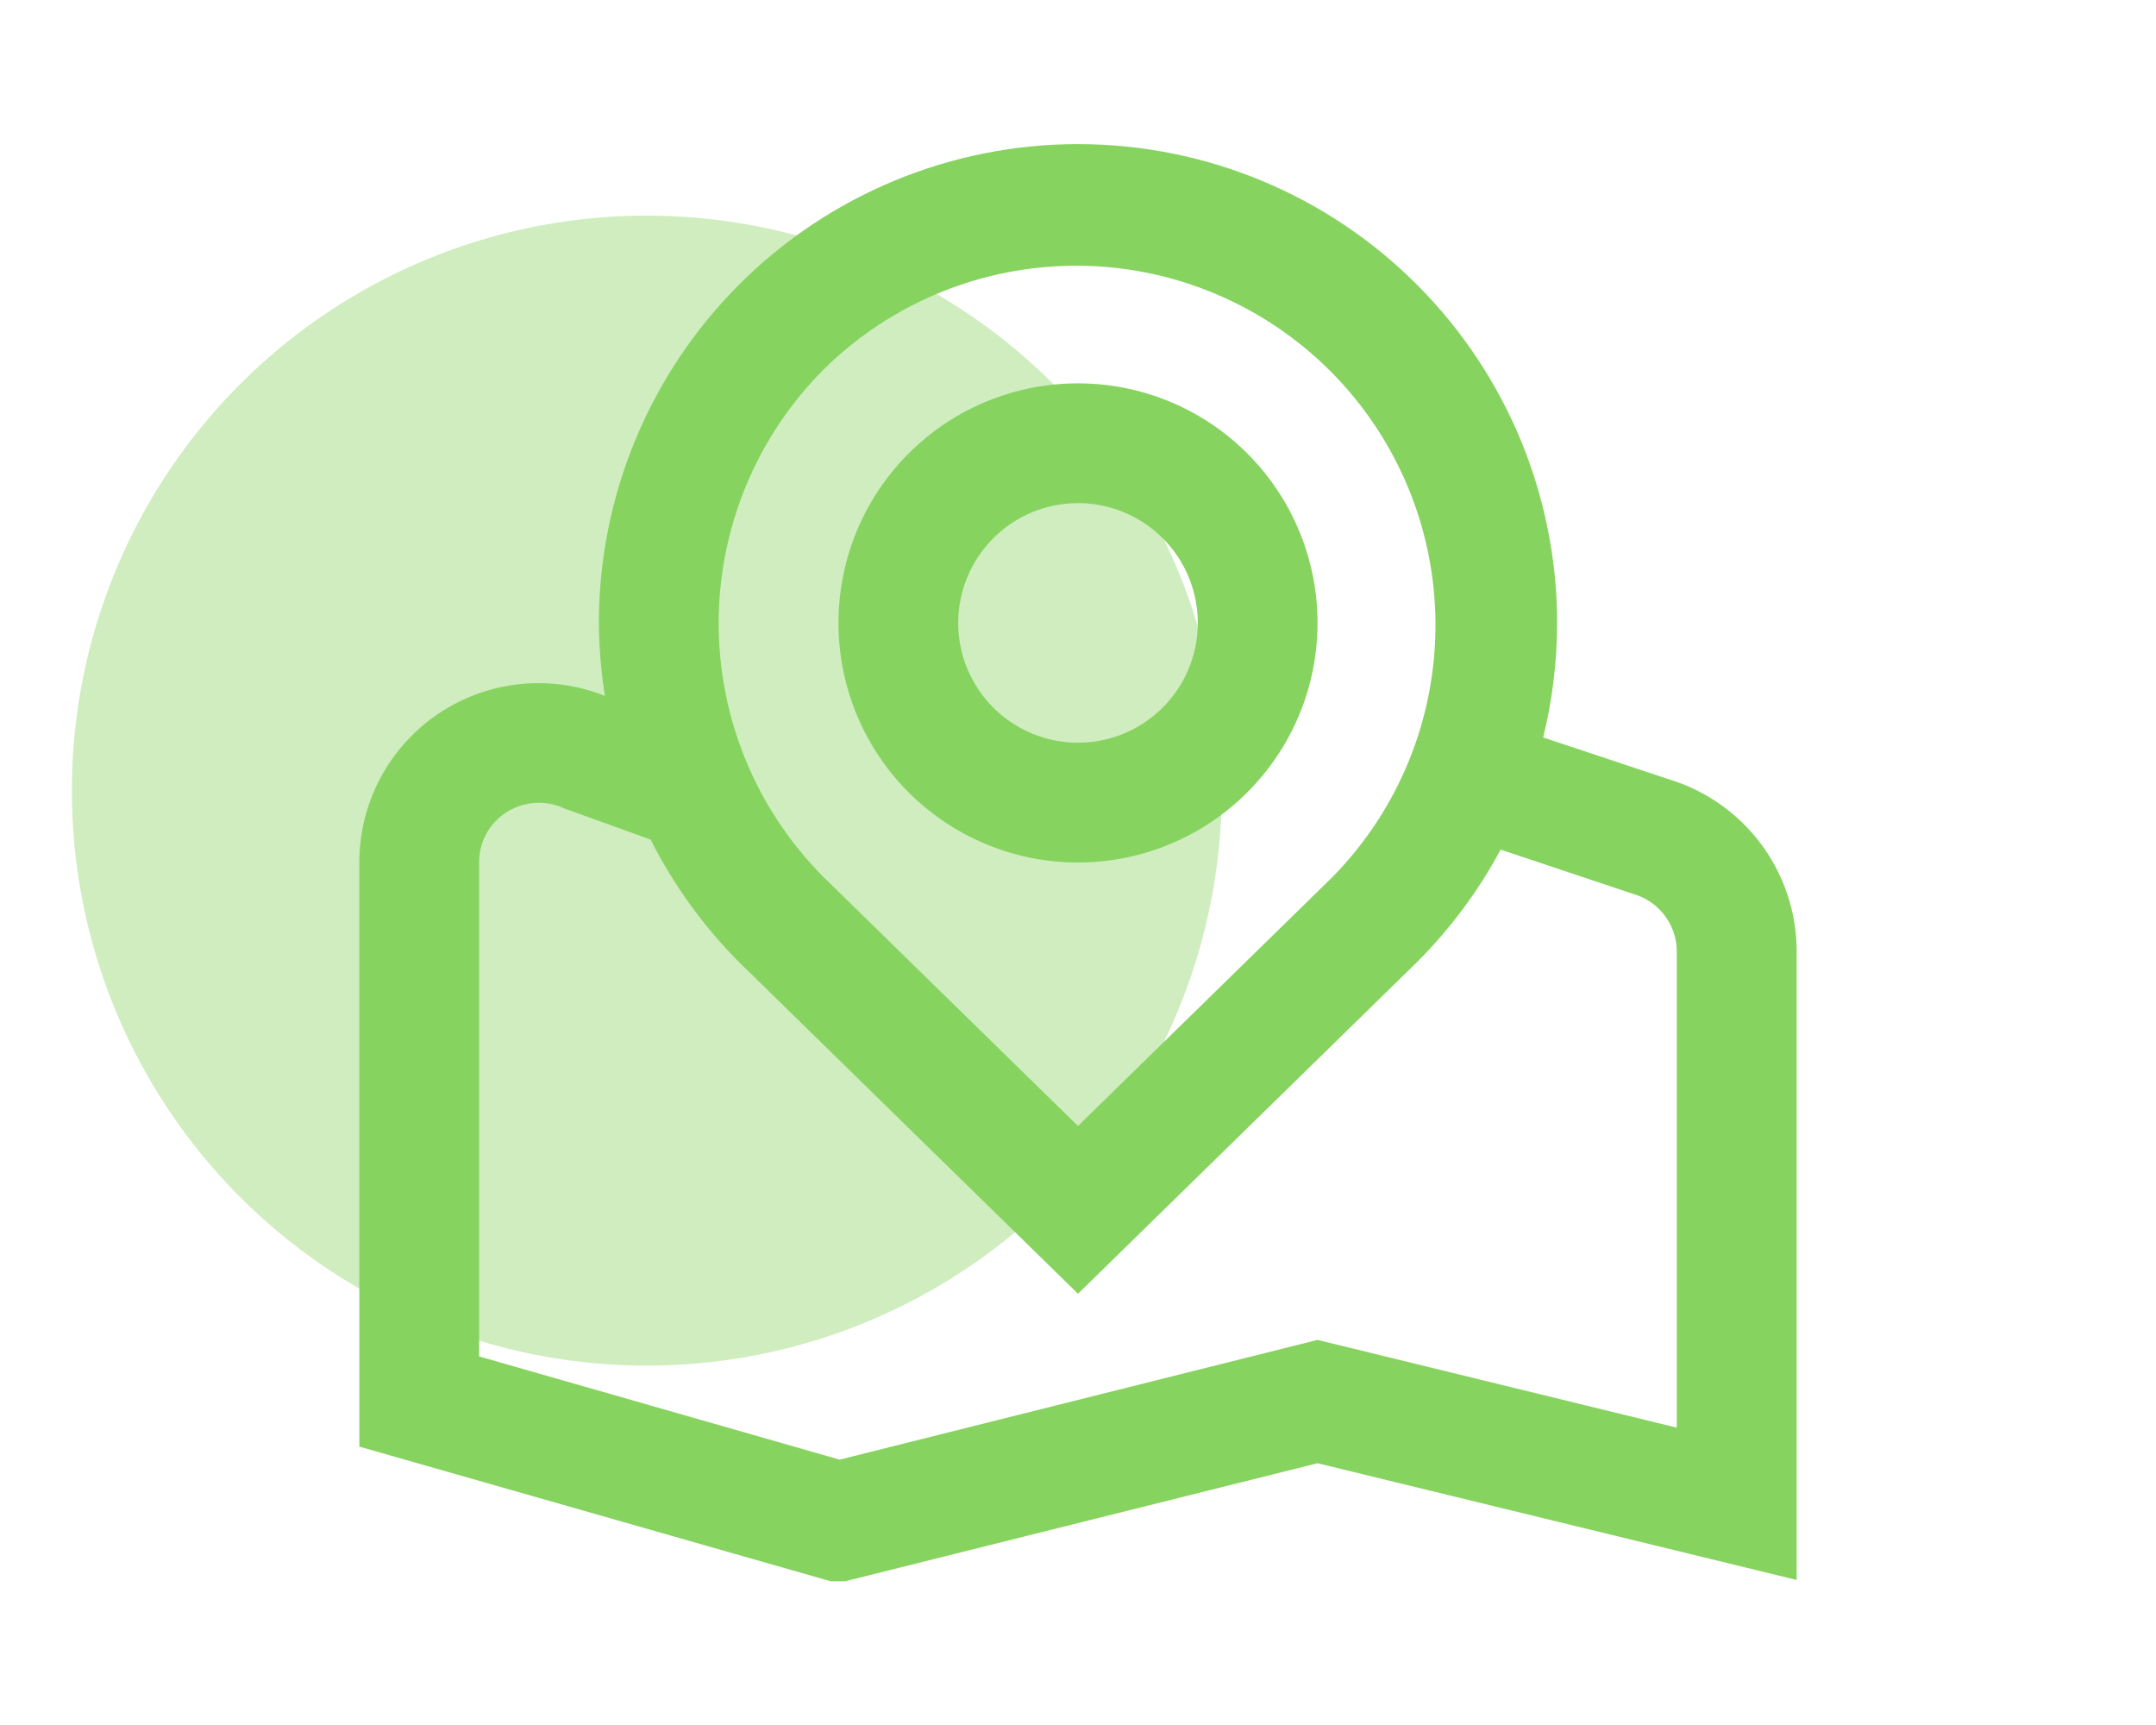
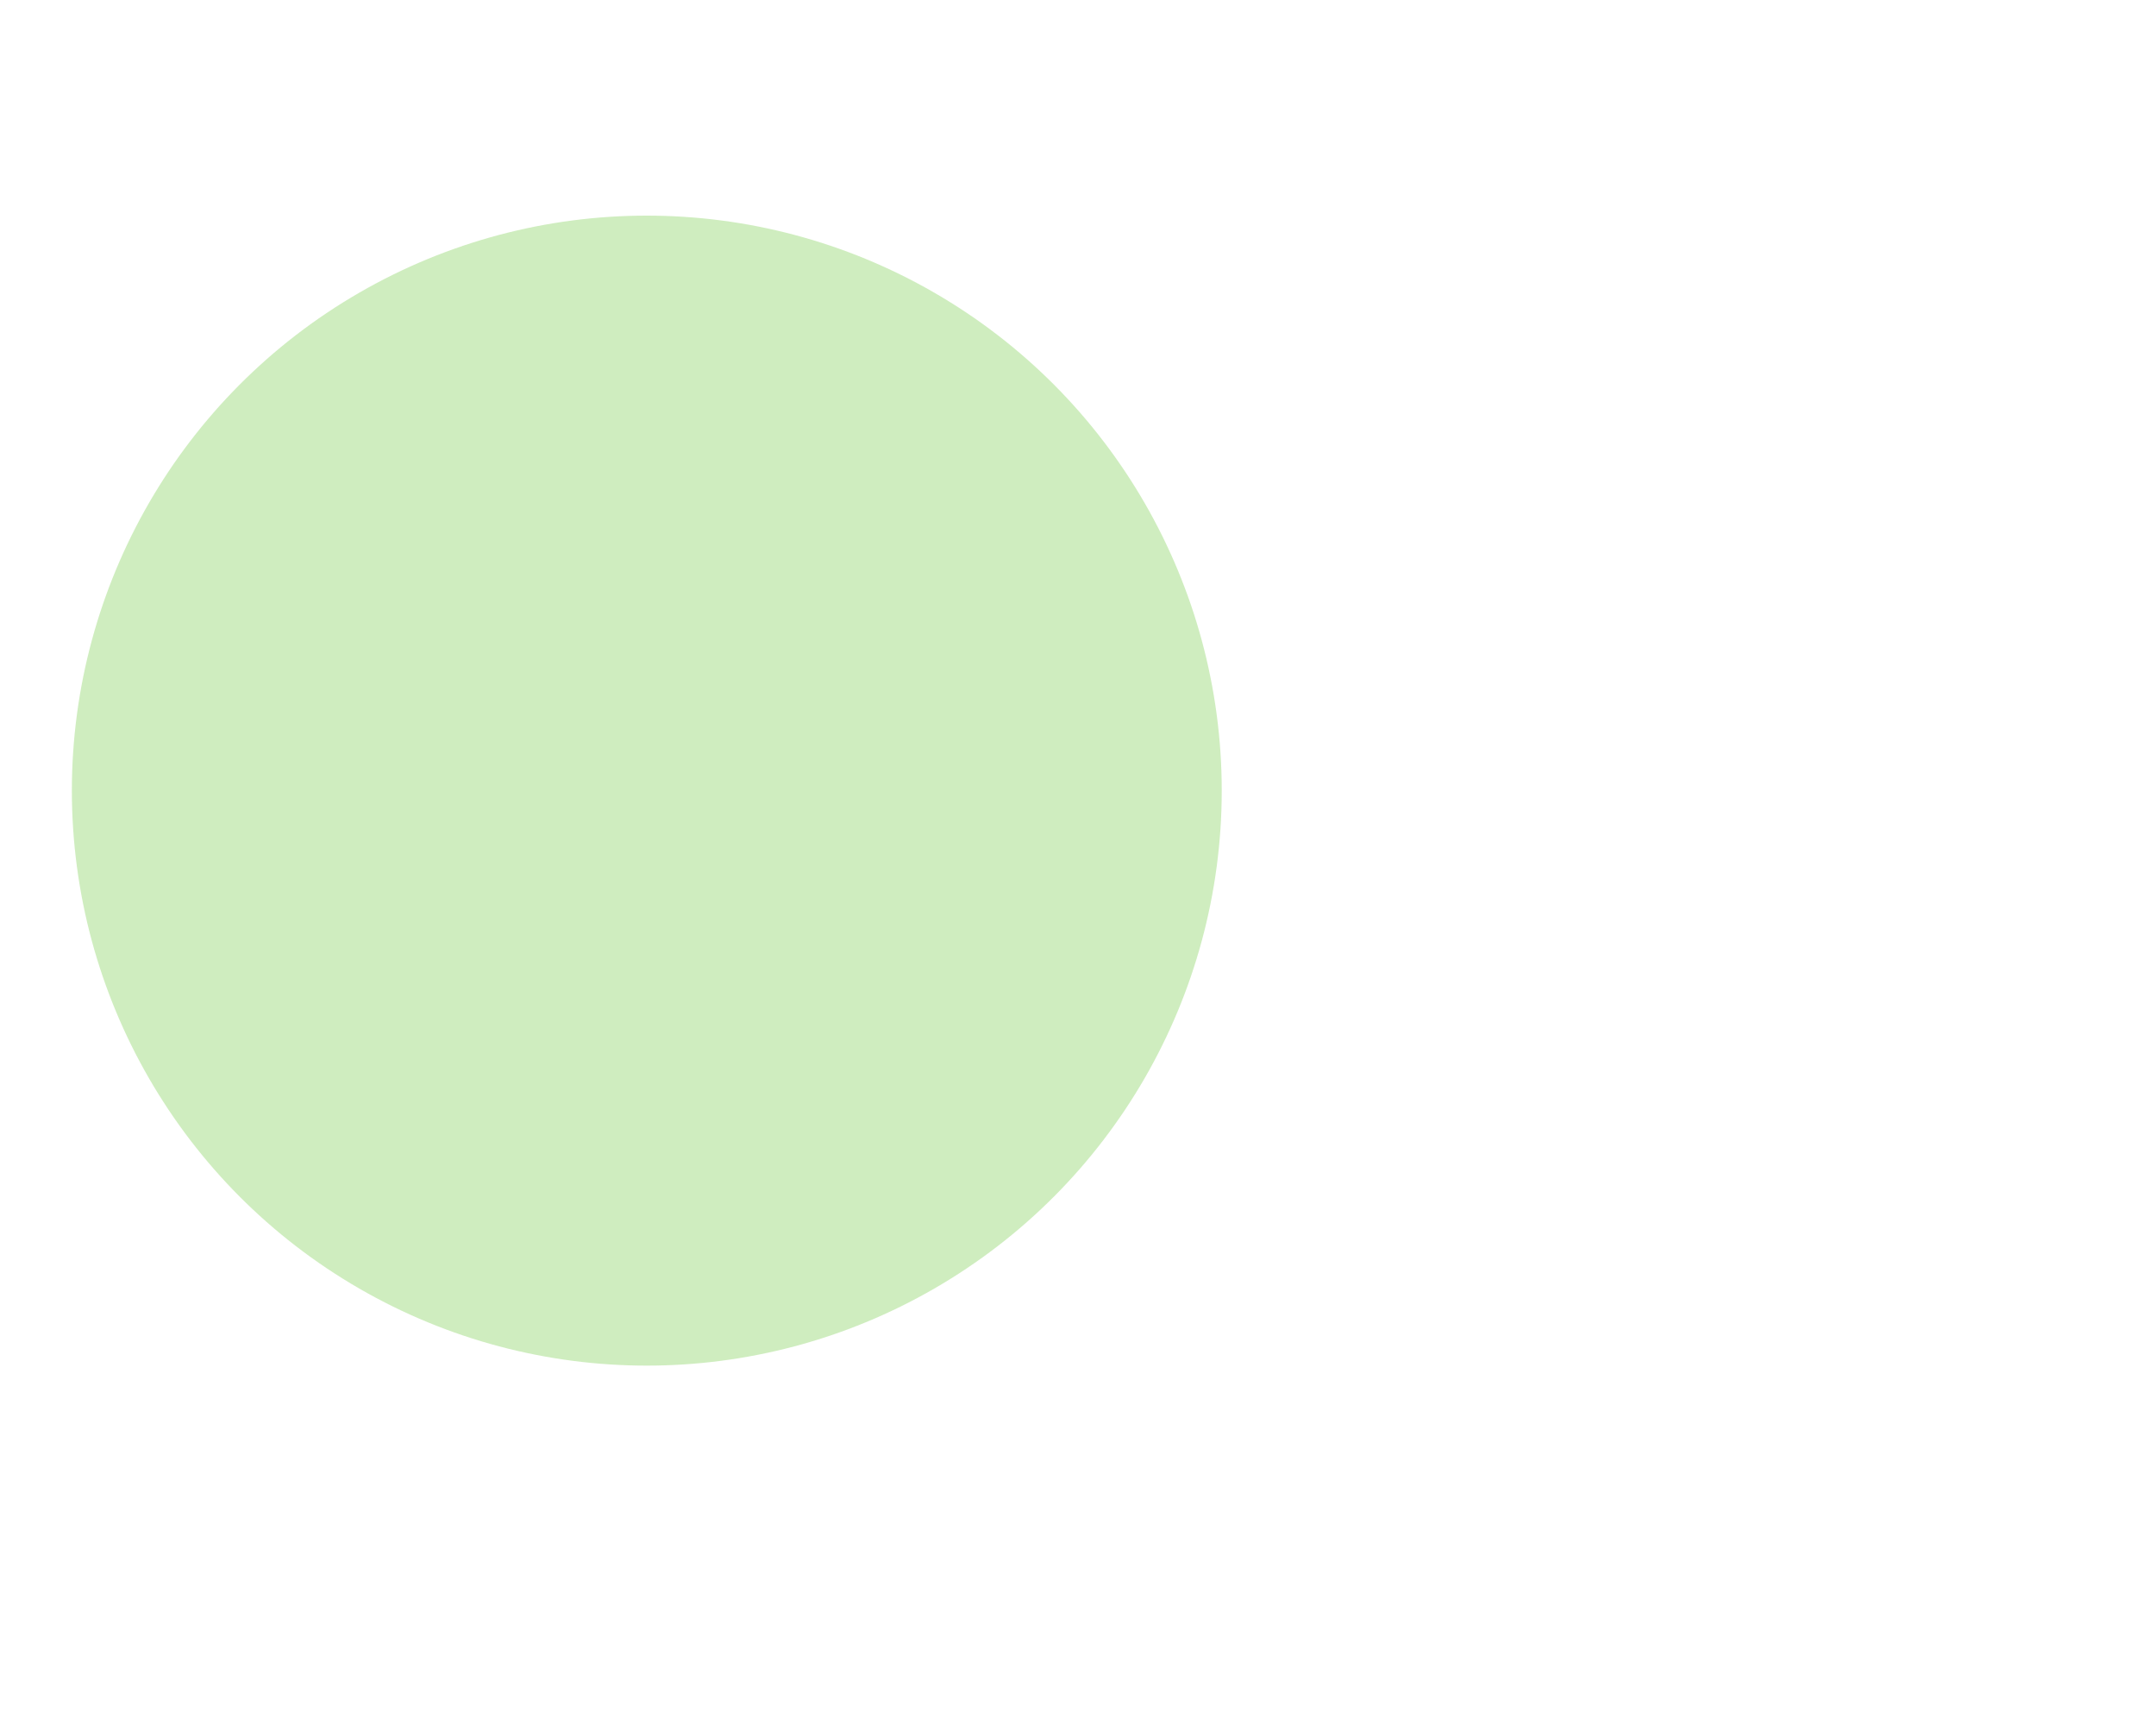
<svg xmlns="http://www.w3.org/2000/svg" width="30" height="24" viewBox="0 0 30 24" fill="none">
  <circle cx="9" cy="11" r="8" fill="#87D360" fill-opacity="0.4" />
  <g clip-path="url(#clip0_861_2035)">
-     <path d="M15 12C15.659 12 16.304 11.804 16.852 11.438C17.4 11.072 17.827 10.551 18.08 9.942C18.332 9.333 18.398 8.663 18.269 8.016C18.141 7.37 17.823 6.776 17.357 6.31C16.891 5.843 16.297 5.526 15.65 5.397C15.004 5.269 14.334 5.335 13.724 5.587C13.115 5.839 12.595 6.266 12.228 6.815C11.862 7.363 11.667 8.007 11.667 8.667C11.667 9.551 12.018 10.399 12.643 11.024C13.268 11.649 14.116 12 15 12ZM15 7C15.33 7 15.652 7.098 15.926 7.281C16.2 7.464 16.414 7.724 16.54 8.029C16.666 8.333 16.699 8.668 16.635 8.992C16.57 9.315 16.412 9.612 16.178 9.845C15.945 10.078 15.649 10.237 15.325 10.301C15.002 10.366 14.667 10.332 14.362 10.206C14.058 10.08 13.797 9.867 13.614 9.592C13.431 9.318 13.333 8.996 13.333 8.667C13.333 8.225 13.509 7.801 13.822 7.488C14.134 7.175 14.558 7 15 7ZM18.333 20.358L25 21.982V13.236C25 12.699 24.827 12.177 24.507 11.746C24.187 11.315 23.736 10.998 23.223 10.843L21.473 10.26C21.601 9.74 21.666 9.207 21.667 8.672C21.667 6.903 20.964 5.208 19.714 3.958C18.464 2.707 16.768 2.005 15 2.005C13.232 2.005 11.536 2.707 10.286 3.958C9.036 5.208 8.333 6.903 8.333 8.672C8.336 9.01 8.364 9.347 8.417 9.682C8.038 9.531 7.629 9.475 7.224 9.519C6.819 9.563 6.431 9.706 6.093 9.934C5.756 10.163 5.48 10.471 5.29 10.831C5.099 11.191 5 11.592 5 12V20.127L11.652 22.027L18.333 20.358ZM11.464 5.137C12.403 4.211 13.671 3.693 14.99 3.697C16.309 3.701 17.573 4.227 18.506 5.158C19.44 6.09 19.968 7.353 19.974 8.672C19.981 9.991 19.466 11.26 18.542 12.201L15 15.666L11.464 12.207C10.527 11.27 10 9.998 10 8.672C10 7.346 10.527 6.074 11.464 5.137V5.137ZM6.667 12C6.666 11.862 6.699 11.727 6.764 11.606C6.829 11.485 6.923 11.382 7.038 11.306C7.159 11.228 7.297 11.181 7.441 11.171C7.585 11.161 7.728 11.188 7.858 11.25L9.053 11.681C9.373 12.315 9.791 12.893 10.293 13.395L15 18L19.714 13.389C20.178 12.926 20.571 12.398 20.881 11.821L22.728 12.438C22.902 12.488 23.055 12.593 23.164 12.738C23.273 12.882 23.332 13.058 23.332 13.239V19.863L18.333 18.642L11.683 20.308L6.667 18.872V12Z" fill="#87D360" />
+     <path d="M15 12C15.659 12 16.304 11.804 16.852 11.438C17.4 11.072 17.827 10.551 18.08 9.942C18.332 9.333 18.398 8.663 18.269 8.016C18.141 7.37 17.823 6.776 17.357 6.31C16.891 5.843 16.297 5.526 15.65 5.397C15.004 5.269 14.334 5.335 13.724 5.587C13.115 5.839 12.595 6.266 12.228 6.815C11.862 7.363 11.667 8.007 11.667 8.667C11.667 9.551 12.018 10.399 12.643 11.024C13.268 11.649 14.116 12 15 12ZM15 7C15.33 7 15.652 7.098 15.926 7.281C16.2 7.464 16.414 7.724 16.54 8.029C16.666 8.333 16.699 8.668 16.635 8.992C16.57 9.315 16.412 9.612 16.178 9.845C15.945 10.078 15.649 10.237 15.325 10.301C15.002 10.366 14.667 10.332 14.362 10.206C14.058 10.08 13.797 9.867 13.614 9.592C13.431 9.318 13.333 8.996 13.333 8.667C13.333 8.225 13.509 7.801 13.822 7.488C14.134 7.175 14.558 7 15 7ZM18.333 20.358L25 21.982V13.236C25 12.699 24.827 12.177 24.507 11.746C24.187 11.315 23.736 10.998 23.223 10.843L21.473 10.26C21.601 9.74 21.666 9.207 21.667 8.672C21.667 6.903 20.964 5.208 19.714 3.958C18.464 2.707 16.768 2.005 15 2.005C13.232 2.005 11.536 2.707 10.286 3.958C9.036 5.208 8.333 6.903 8.333 8.672C8.336 9.01 8.364 9.347 8.417 9.682C8.038 9.531 7.629 9.475 7.224 9.519C6.819 9.563 6.431 9.706 6.093 9.934C5.756 10.163 5.48 10.471 5.29 10.831C5.099 11.191 5 11.592 5 12V20.127L11.652 22.027L18.333 20.358ZM11.464 5.137C12.403 4.211 13.671 3.693 14.99 3.697C16.309 3.701 17.573 4.227 18.506 5.158C19.44 6.09 19.968 7.353 19.974 8.672C19.981 9.991 19.466 11.26 18.542 12.201L15 15.666L11.464 12.207C10.527 11.27 10 9.998 10 8.672C10 7.346 10.527 6.074 11.464 5.137V5.137ZM6.667 12C6.666 11.862 6.699 11.727 6.764 11.606C6.829 11.485 6.923 11.382 7.038 11.306C7.159 11.228 7.297 11.181 7.441 11.171L9.053 11.681C9.373 12.315 9.791 12.893 10.293 13.395L15 18L19.714 13.389C20.178 12.926 20.571 12.398 20.881 11.821L22.728 12.438C22.902 12.488 23.055 12.593 23.164 12.738C23.273 12.882 23.332 13.058 23.332 13.239V19.863L18.333 18.642L11.683 20.308L6.667 18.872V12Z" fill="#87D360" />
  </g>
  <defs>
    <clipPath id="clip0_861_2035">
-       <rect width="20" height="20" fill="white" transform="translate(5 2)" />
-     </clipPath>
+       </clipPath>
  </defs>
</svg>